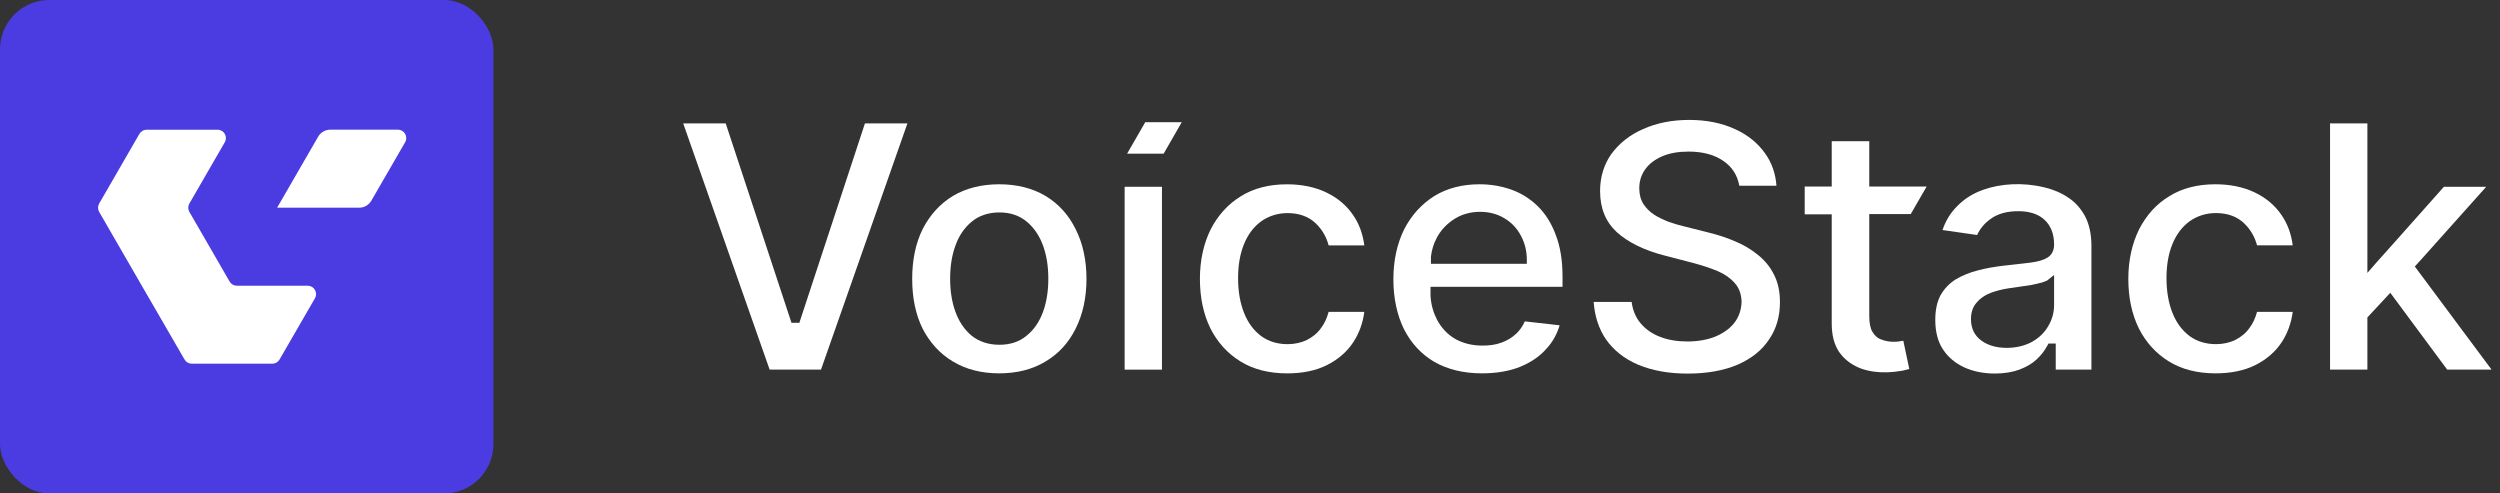
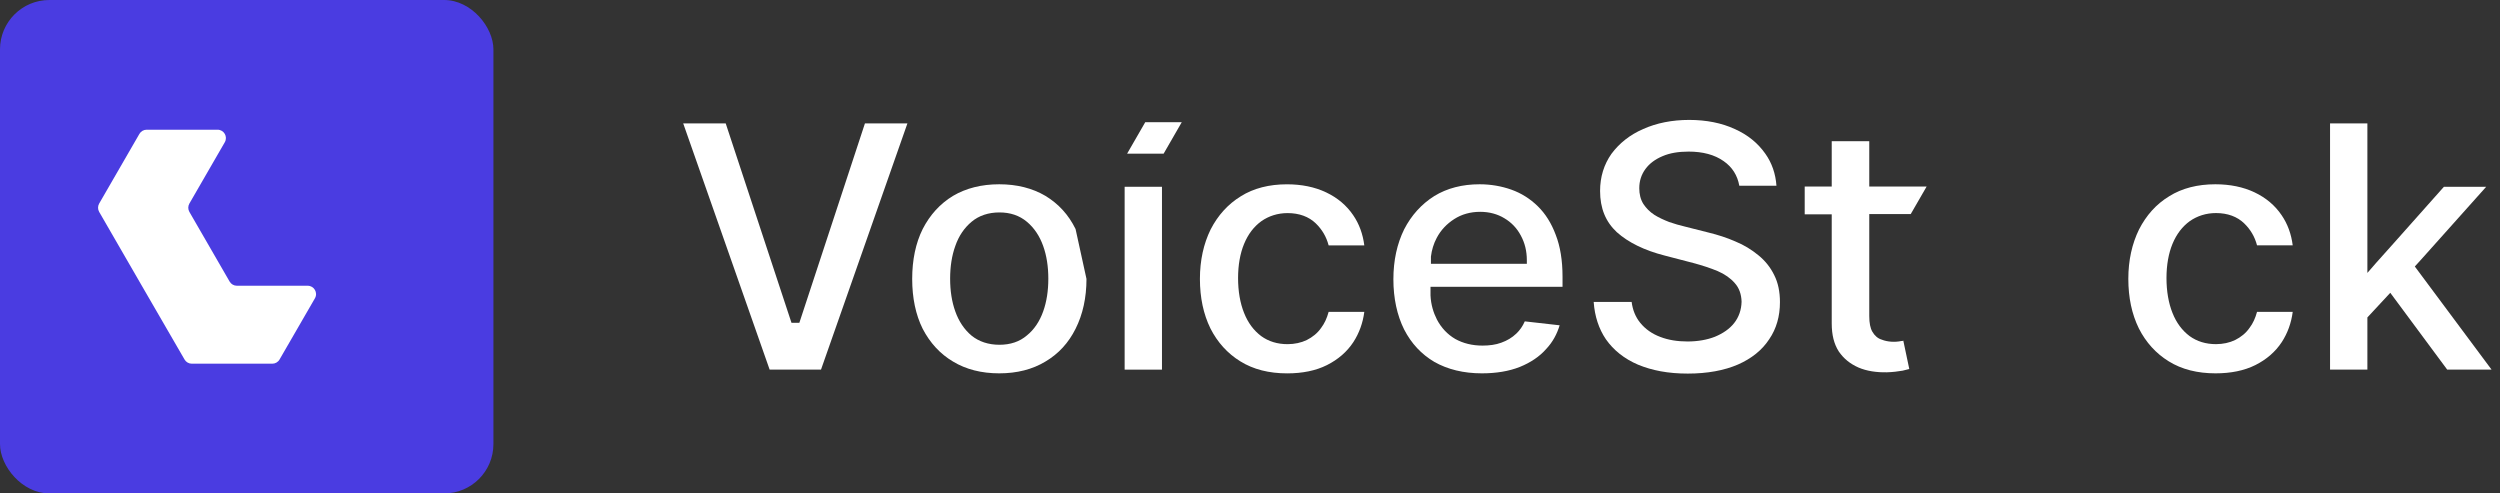
<svg xmlns="http://www.w3.org/2000/svg" fill="none" viewBox="0 0 152 30" height="30" width="152">
  <rect x="0" y="0" width="152" height="30" fill="#333333" stroke="none" />
  <rect fill="#4A3CE1" rx="3" height="30" width="30" />
  <g clip-path="url(#clip0_1241_2181)">
-     <path fill="white" d="M24.192 7.885C24.584 7.885 24.828 8.309 24.632 8.649L22.575 12.205C22.423 12.467 22.143 12.628 21.84 12.628H16.849L19.345 8.309C19.496 8.046 19.776 7.885 20.079 7.885H24.192Z" />
    <path fill="white" d="M18.707 17.373C19.099 17.373 19.344 17.797 19.147 18.137L16.996 21.858C16.905 22.016 16.737 22.113 16.555 22.113H11.661C11.48 22.113 11.312 22.016 11.221 21.859L8.623 17.373L6.03 12.884C5.939 12.726 5.939 12.532 6.03 12.375L8.476 8.14C8.567 7.983 8.735 7.886 8.917 7.886H13.226C13.618 7.886 13.863 8.31 13.667 8.649L11.515 12.375C11.424 12.532 11.424 12.726 11.515 12.884L13.961 17.119C14.052 17.276 14.22 17.373 14.402 17.373H18.707Z" />
  </g>
  <g clip-path="url(#clip1_1241_2181)">
    <path fill="white" d="M151.487 22.473H148.79L145.329 17.802L143.937 19.3V22.473H141.667V7.503H143.937V16.593L144.376 16.09L144.451 16.002L145.555 14.768L148.59 11.356H151.161L147.21 15.775L146.821 16.203L151.487 22.473Z" />
    <path fill="white" d="M137.228 18.96H139.397C139.31 19.64 139.084 20.257 138.733 20.798C138.344 21.39 137.805 21.856 137.127 22.196C136.45 22.535 135.635 22.699 134.707 22.699C133.603 22.699 132.65 22.46 131.86 21.969C131.083 21.491 130.468 20.811 130.042 19.967C129.615 19.098 129.402 18.091 129.402 16.958C129.402 15.825 129.628 14.818 130.054 13.949C130.493 13.093 131.095 12.413 131.885 11.934C132.663 11.443 133.616 11.204 134.694 11.204C135.585 11.204 136.387 11.368 137.077 11.695C137.767 12.023 138.319 12.488 138.72 13.08C139.084 13.609 139.31 14.226 139.397 14.918H137.228C137.09 14.389 136.826 13.949 136.45 13.584C136.024 13.168 135.434 12.954 134.732 12.954C134.13 12.954 133.591 13.13 133.139 13.445C132.688 13.773 132.337 14.226 132.086 14.83C131.848 15.409 131.722 16.114 131.722 16.908C131.722 17.701 131.848 18.431 132.086 19.023C132.324 19.627 132.675 20.093 133.127 20.433C133.578 20.76 134.117 20.924 134.732 20.924C135.158 20.924 135.56 20.836 135.898 20.672C136.249 20.496 136.55 20.257 136.776 19.929C136.977 19.665 137.127 19.337 137.228 18.96Z" />
-     <path fill="white" d="M126.77 13.143C126.506 12.664 126.168 12.286 125.741 12.009C125.315 11.72 124.826 11.518 124.299 11.392C123.007 11.078 121.653 11.153 120.562 11.543C119.935 11.77 119.396 12.11 118.969 12.563C118.58 12.954 118.292 13.432 118.104 13.986L120.211 14.288C120.374 13.923 120.637 13.596 121.001 13.331C121.427 13.004 122.004 12.84 122.719 12.84C123.396 12.84 123.936 13.017 124.312 13.369C124.688 13.722 124.889 14.225 124.889 14.855C124.889 15.232 124.751 15.497 124.487 15.661C124.274 15.799 123.948 15.9 123.484 15.963C123.058 16.013 122.518 16.076 121.841 16.152C121.289 16.215 120.763 16.303 120.248 16.441C119.747 16.567 119.295 16.756 118.894 16.995C118.518 17.234 118.217 17.549 117.991 17.939C117.778 18.33 117.665 18.833 117.665 19.45C117.665 20.155 117.815 20.76 118.129 21.238C118.442 21.717 118.881 22.082 119.421 22.334C119.973 22.585 120.6 22.711 121.302 22.711C121.866 22.711 122.368 22.623 122.782 22.472C123.208 22.308 123.559 22.107 123.835 21.843C124.111 21.591 124.324 21.301 124.487 20.999L124.55 20.886H124.989V22.472H127.159V14.956C127.159 14.225 127.021 13.621 126.77 13.143ZM124.889 18.544C124.889 19.01 124.763 19.45 124.525 19.841C124.299 20.231 123.961 20.558 123.522 20.797C123.095 21.024 122.581 21.15 122.004 21.15C121.39 21.15 120.875 20.999 120.487 20.722C120.06 20.42 119.835 19.979 119.835 19.4C119.835 18.997 119.947 18.657 120.173 18.405C120.374 18.154 120.662 17.952 121.013 17.814C121.352 17.688 121.728 17.587 122.155 17.524L122.769 17.436C123.033 17.398 123.271 17.36 123.522 17.323C123.76 17.272 123.986 17.222 124.174 17.171C124.4 17.096 124.5 17.046 124.525 17.008L124.889 16.718V18.544Z" />
    <path fill="white" d="M108.221 18.37C108.221 19.226 108.008 19.982 107.569 20.624C107.142 21.279 106.503 21.795 105.675 22.16C104.835 22.525 103.806 22.714 102.615 22.714C101.423 22.714 100.445 22.525 99.593 22.172C98.765 21.82 98.1 21.291 97.636 20.624C97.21 19.994 96.959 19.239 96.896 18.358H99.204C99.266 18.849 99.442 19.277 99.718 19.617C100.031 20.007 100.445 20.297 100.947 20.485C101.436 20.674 101.988 20.762 102.602 20.762C103.217 20.762 103.794 20.662 104.27 20.473C104.759 20.271 105.161 19.994 105.437 19.642C105.725 19.277 105.876 18.836 105.888 18.345C105.876 17.892 105.738 17.501 105.474 17.212C105.223 16.922 104.872 16.67 104.433 16.482C104.007 16.305 103.518 16.142 102.954 15.991L101.21 15.537C99.981 15.223 99.003 14.744 98.301 14.115C97.624 13.485 97.285 12.667 97.285 11.609C97.285 10.753 97.523 9.997 97.975 9.355C98.451 8.713 99.091 8.197 99.906 7.845C100.721 7.479 101.662 7.291 102.703 7.291C103.744 7.291 104.684 7.479 105.474 7.845C106.264 8.197 106.879 8.701 107.33 9.343C107.732 9.909 107.957 10.564 108.008 11.294H105.75C105.637 10.665 105.324 10.161 104.797 9.796C104.245 9.406 103.53 9.217 102.665 9.217C102.051 9.217 101.524 9.305 101.085 9.494C100.633 9.683 100.282 9.947 100.044 10.274C99.793 10.614 99.668 11.005 99.668 11.445C99.668 11.798 99.743 12.125 99.918 12.402C100.082 12.654 100.307 12.881 100.596 13.07C100.859 13.233 101.16 13.372 101.486 13.498C101.8 13.611 102.126 13.699 102.439 13.775L103.882 14.14C104.446 14.278 104.998 14.454 105.512 14.681C106.039 14.895 106.503 15.185 106.917 15.525C107.318 15.852 107.644 16.255 107.87 16.721C108.108 17.187 108.221 17.741 108.221 18.37Z" />
    <path fill="white" d="M86.988 17.436H95.002V16.82C95.002 15.837 94.864 14.981 94.588 14.276C94.325 13.571 93.961 12.992 93.497 12.539C93.033 12.085 92.494 11.745 91.892 11.531C91.29 11.317 90.638 11.204 89.96 11.204C88.907 11.204 87.979 11.443 87.201 11.922C86.424 12.413 85.809 13.093 85.37 13.949C84.944 14.818 84.718 15.825 84.718 16.983C84.718 18.142 84.944 19.174 85.37 20.03C85.809 20.886 86.424 21.541 87.214 22.007C88.016 22.46 88.982 22.699 90.098 22.699C90.964 22.699 91.741 22.573 92.406 22.309C93.058 22.044 93.61 21.679 94.024 21.201C94.4 20.798 94.663 20.32 94.826 19.778L92.707 19.539C92.581 19.829 92.406 20.08 92.193 20.282C91.929 20.534 91.628 20.71 91.277 20.836C90.939 20.962 90.55 21.012 90.136 21.012C89.509 21.012 88.957 20.874 88.48 20.609C88.004 20.332 87.628 19.929 87.364 19.426C87.151 19.01 87.001 18.519 86.975 17.965V17.436H86.988ZM87.001 15.598C87.051 15.195 87.164 14.818 87.352 14.465C87.603 13.987 87.966 13.609 88.418 13.319C88.869 13.03 89.396 12.879 89.998 12.879C90.55 12.879 91.051 13.017 91.465 13.269C91.892 13.521 92.23 13.873 92.469 14.326C92.707 14.767 92.832 15.258 92.832 15.825V16.039H87.001V15.598Z" />
    <path fill="white" d="M80.781 18.961H82.95C82.862 19.641 82.636 20.258 82.285 20.799C81.897 21.391 81.357 21.857 80.68 22.197C80.003 22.537 79.188 22.701 78.26 22.701C77.156 22.701 76.203 22.461 75.413 21.97C74.635 21.492 74.021 20.812 73.594 19.968C73.168 19.1 72.955 18.093 72.955 16.959C72.955 15.826 73.18 14.819 73.607 13.95C74.046 13.094 74.66 12.414 75.438 11.936C76.216 11.445 77.169 11.206 78.247 11.206C79.138 11.206 79.94 11.369 80.63 11.697C81.32 12.024 81.871 12.49 82.273 13.082C82.636 13.61 82.862 14.227 82.95 14.92H80.781C80.642 14.391 80.379 13.95 80.003 13.585C79.576 13.17 78.987 12.956 78.285 12.956C77.683 12.956 77.144 13.132 76.692 13.447C76.241 13.774 75.889 14.227 75.639 14.832C75.4 15.411 75.275 16.116 75.275 16.909C75.275 17.702 75.4 18.433 75.639 19.024C75.877 19.629 76.228 20.094 76.68 20.434C77.131 20.762 77.67 20.925 78.285 20.925C78.711 20.925 79.112 20.837 79.451 20.674C79.802 20.497 80.103 20.258 80.329 19.931C80.53 19.666 80.68 19.339 80.781 18.961Z" />
    <path fill="white" d="M70.648 11.356H68.378V22.474H70.648V11.356Z" />
-     <path fill="white" d="M65.394 13.924C64.967 13.055 64.353 12.388 63.562 11.909C62.772 11.443 61.832 11.204 60.753 11.204C59.675 11.204 58.734 11.443 57.944 11.909C57.154 12.388 56.539 13.068 56.1 13.924C55.674 14.78 55.461 15.8 55.461 16.958C55.461 18.116 55.674 19.136 56.1 19.992C56.539 20.836 57.154 21.516 57.944 21.982C58.734 22.46 59.675 22.699 60.753 22.699C61.832 22.699 62.772 22.46 63.562 21.982C64.353 21.516 64.967 20.848 65.394 19.992C65.832 19.123 66.058 18.104 66.058 16.958C66.058 15.812 65.832 14.78 65.394 13.924ZM63.425 18.935C63.211 19.539 62.873 20.043 62.434 20.395C61.995 20.773 61.431 20.962 60.766 20.962C60.101 20.962 59.524 20.773 59.073 20.408C58.634 20.043 58.295 19.539 58.082 18.935C57.869 18.343 57.768 17.676 57.768 16.945C57.768 16.215 57.869 15.548 58.082 14.956C58.295 14.339 58.634 13.848 59.073 13.483C59.524 13.105 60.101 12.916 60.766 12.916C61.431 12.916 61.982 13.105 62.434 13.483C62.873 13.848 63.211 14.352 63.425 14.956C63.638 15.548 63.738 16.215 63.738 16.945C63.738 17.676 63.638 18.343 63.425 18.935Z" />
+     <path fill="white" d="M65.394 13.924C64.967 13.055 64.353 12.388 63.562 11.909C62.772 11.443 61.832 11.204 60.753 11.204C59.675 11.204 58.734 11.443 57.944 11.909C57.154 12.388 56.539 13.068 56.1 13.924C55.674 14.78 55.461 15.8 55.461 16.958C55.461 18.116 55.674 19.136 56.1 19.992C56.539 20.836 57.154 21.516 57.944 21.982C58.734 22.46 59.675 22.699 60.753 22.699C61.832 22.699 62.772 22.46 63.562 21.982C64.353 21.516 64.967 20.848 65.394 19.992C65.832 19.123 66.058 18.104 66.058 16.958ZM63.425 18.935C63.211 19.539 62.873 20.043 62.434 20.395C61.995 20.773 61.431 20.962 60.766 20.962C60.101 20.962 59.524 20.773 59.073 20.408C58.634 20.043 58.295 19.539 58.082 18.935C57.869 18.343 57.768 17.676 57.768 16.945C57.768 16.215 57.869 15.548 58.082 14.956C58.295 14.339 58.634 13.848 59.073 13.483C59.524 13.105 60.101 12.916 60.766 12.916C61.431 12.916 61.982 13.105 62.434 13.483C62.873 13.848 63.211 14.352 63.425 14.956C63.638 15.548 63.738 16.215 63.738 16.945C63.738 17.676 63.638 18.343 63.425 18.935Z" />
    <path fill="white" d="M55.171 7.503L49.917 22.473H46.794L41.539 7.503H44.123L48.073 19.477L48.123 19.628H48.6L52.588 7.503H55.171Z" />
    <path fill="white" d="M71.852 7.428L70.749 9.342H68.529L69.632 7.428H71.852Z" clip-rule="evenodd" fill-rule="evenodd" />
    <path fill="white" d="M113.651 13.03V19.212C113.651 19.64 113.714 19.955 113.84 20.169C113.977 20.408 114.178 20.584 114.404 20.647C114.768 20.798 115.244 20.811 115.595 20.735C115.645 20.735 115.683 20.735 115.721 20.71L116.084 22.435C115.972 22.46 115.846 22.498 115.683 22.536C115.395 22.586 115.081 22.624 114.73 22.636C114.09 22.649 113.501 22.561 112.999 22.347C112.485 22.12 112.096 21.805 111.795 21.365C111.507 20.912 111.369 20.358 111.369 19.665V13.03H109.726V11.343H111.369V8.585H113.651V11.343H117.138L116.172 13.017H113.651V13.03Z" clip-rule="evenodd" fill-rule="evenodd" />
  </g>
  <defs>
    <clipPath id="clip0_1241_2181">
      <rect transform="translate(5.883 7.886)" fill="white" height="14.227" width="19.191" />
    </clipPath>
    <clipPath id="clip1_1241_2181">
      <rect transform="translate(41.538 7.289)" fill="white" height="15.423" width="109.948" />
    </clipPath>
  </defs>
</svg>